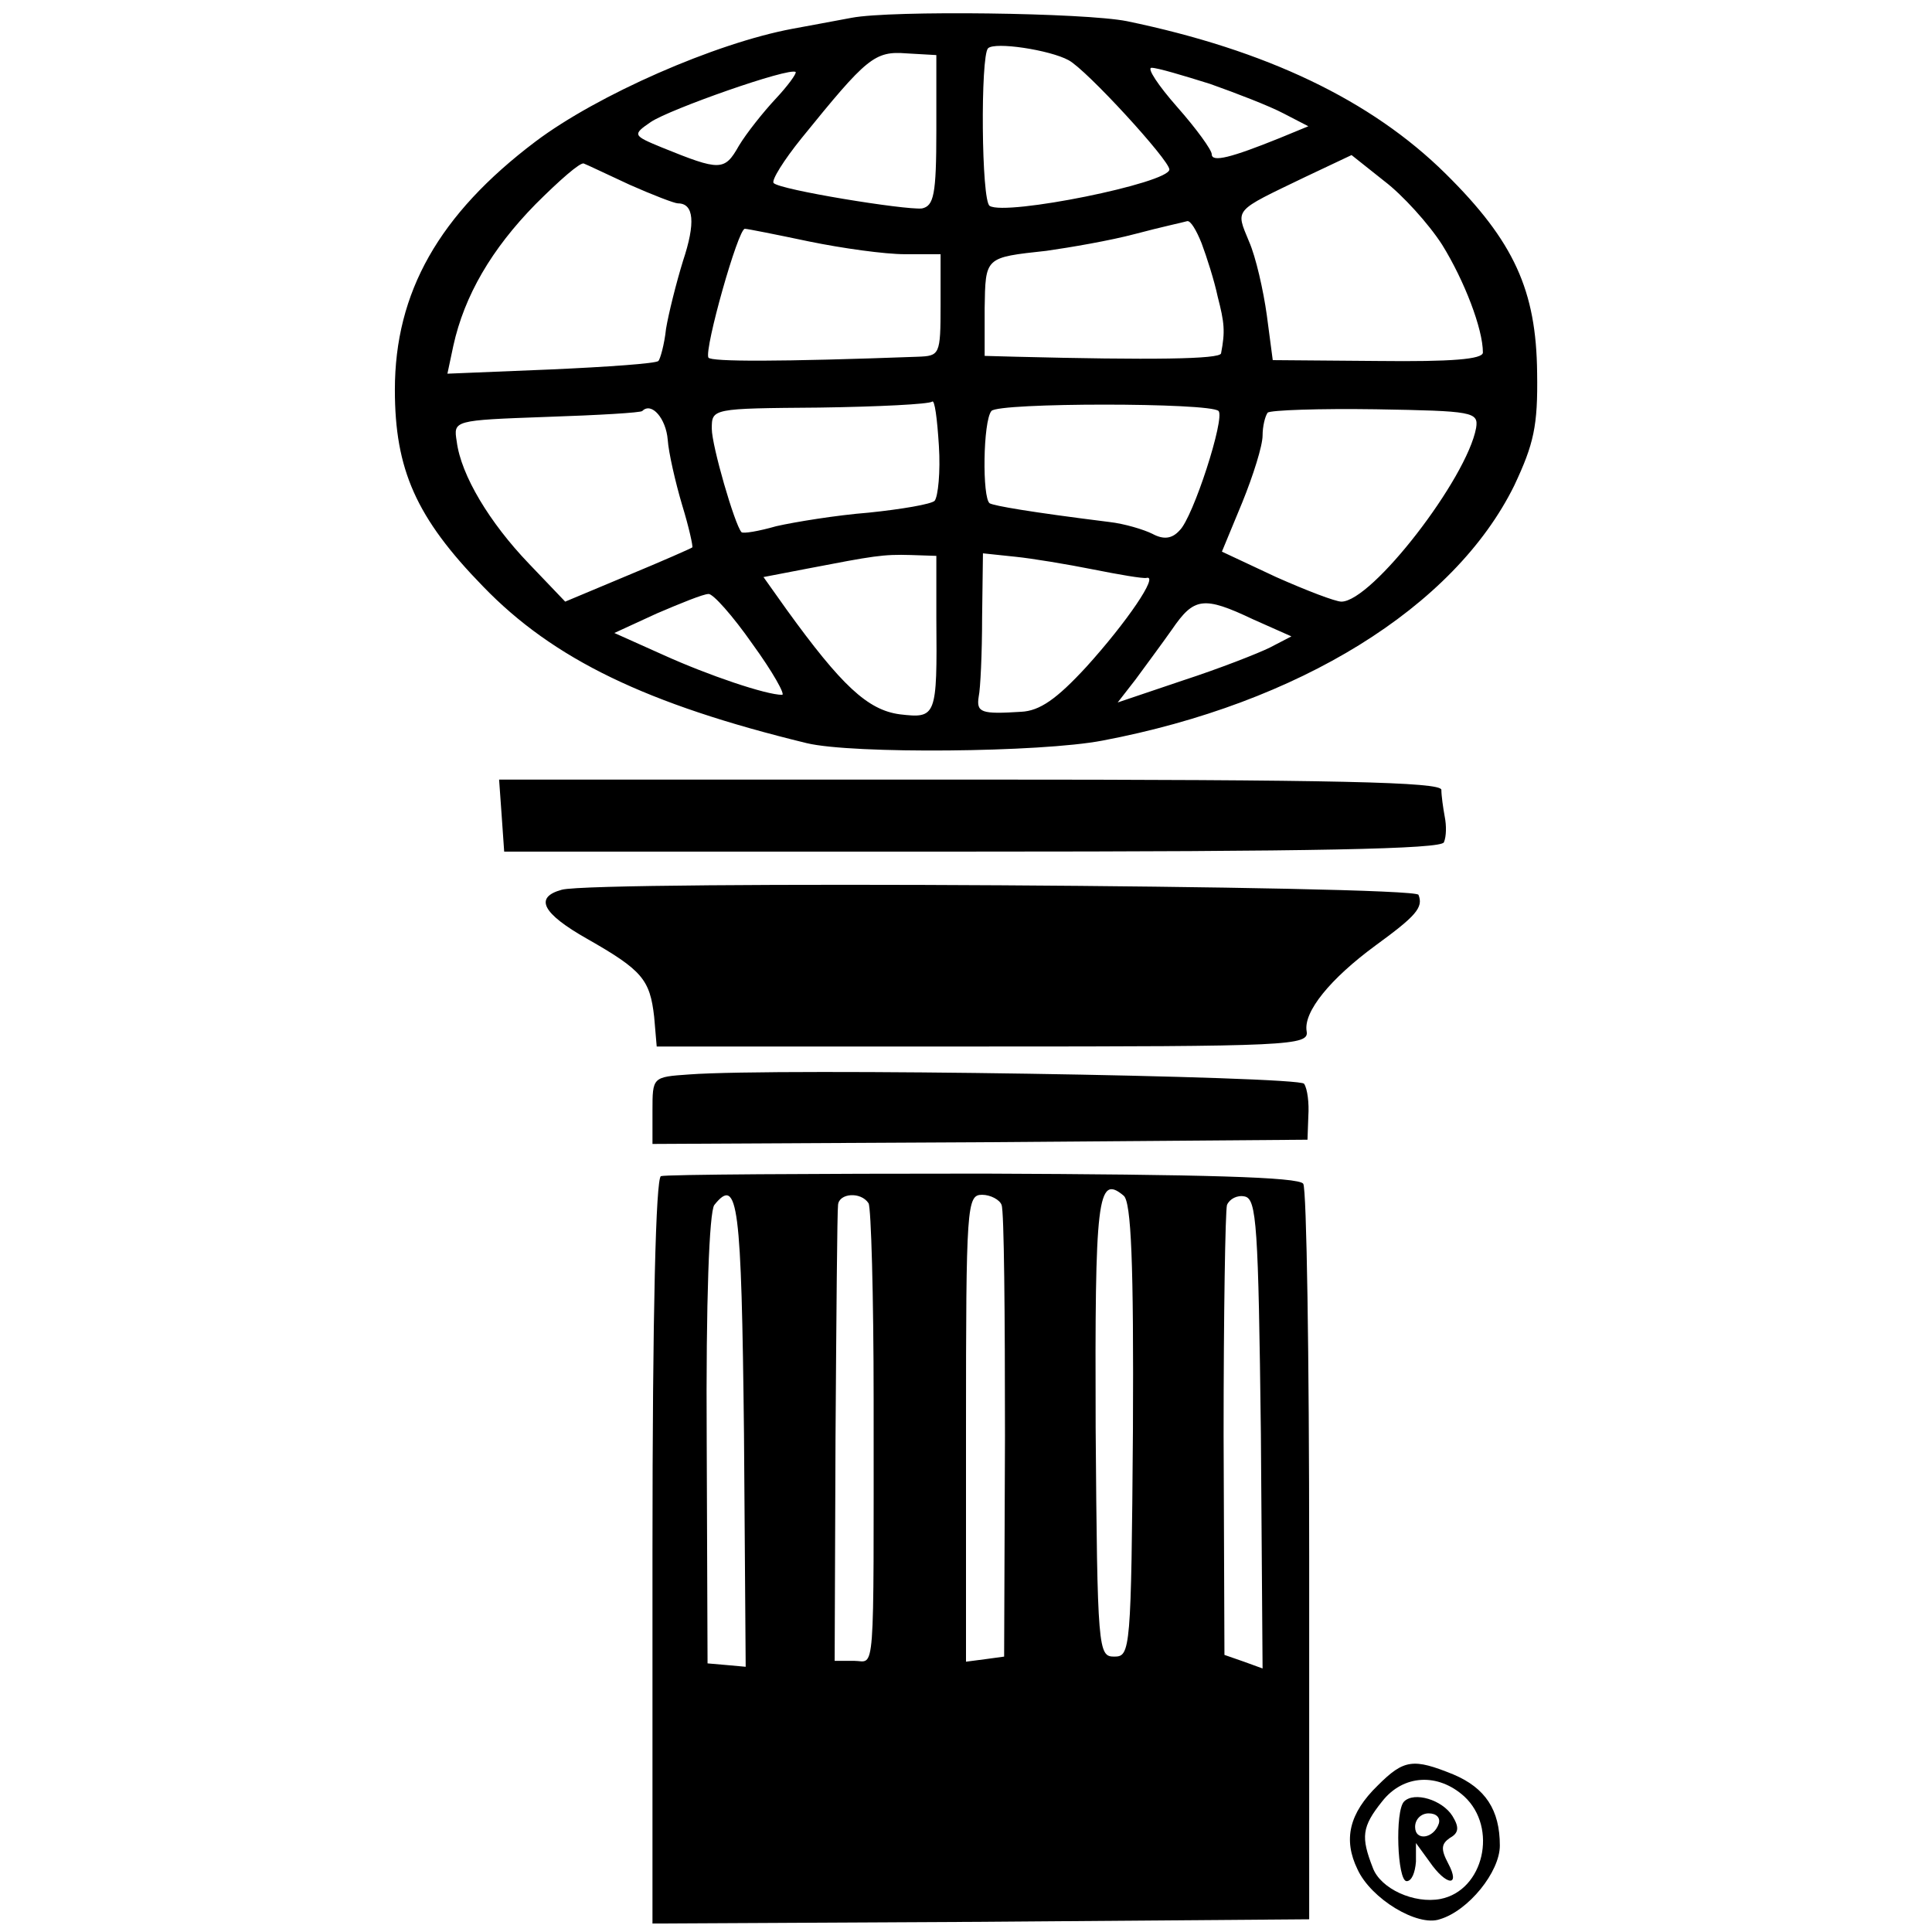
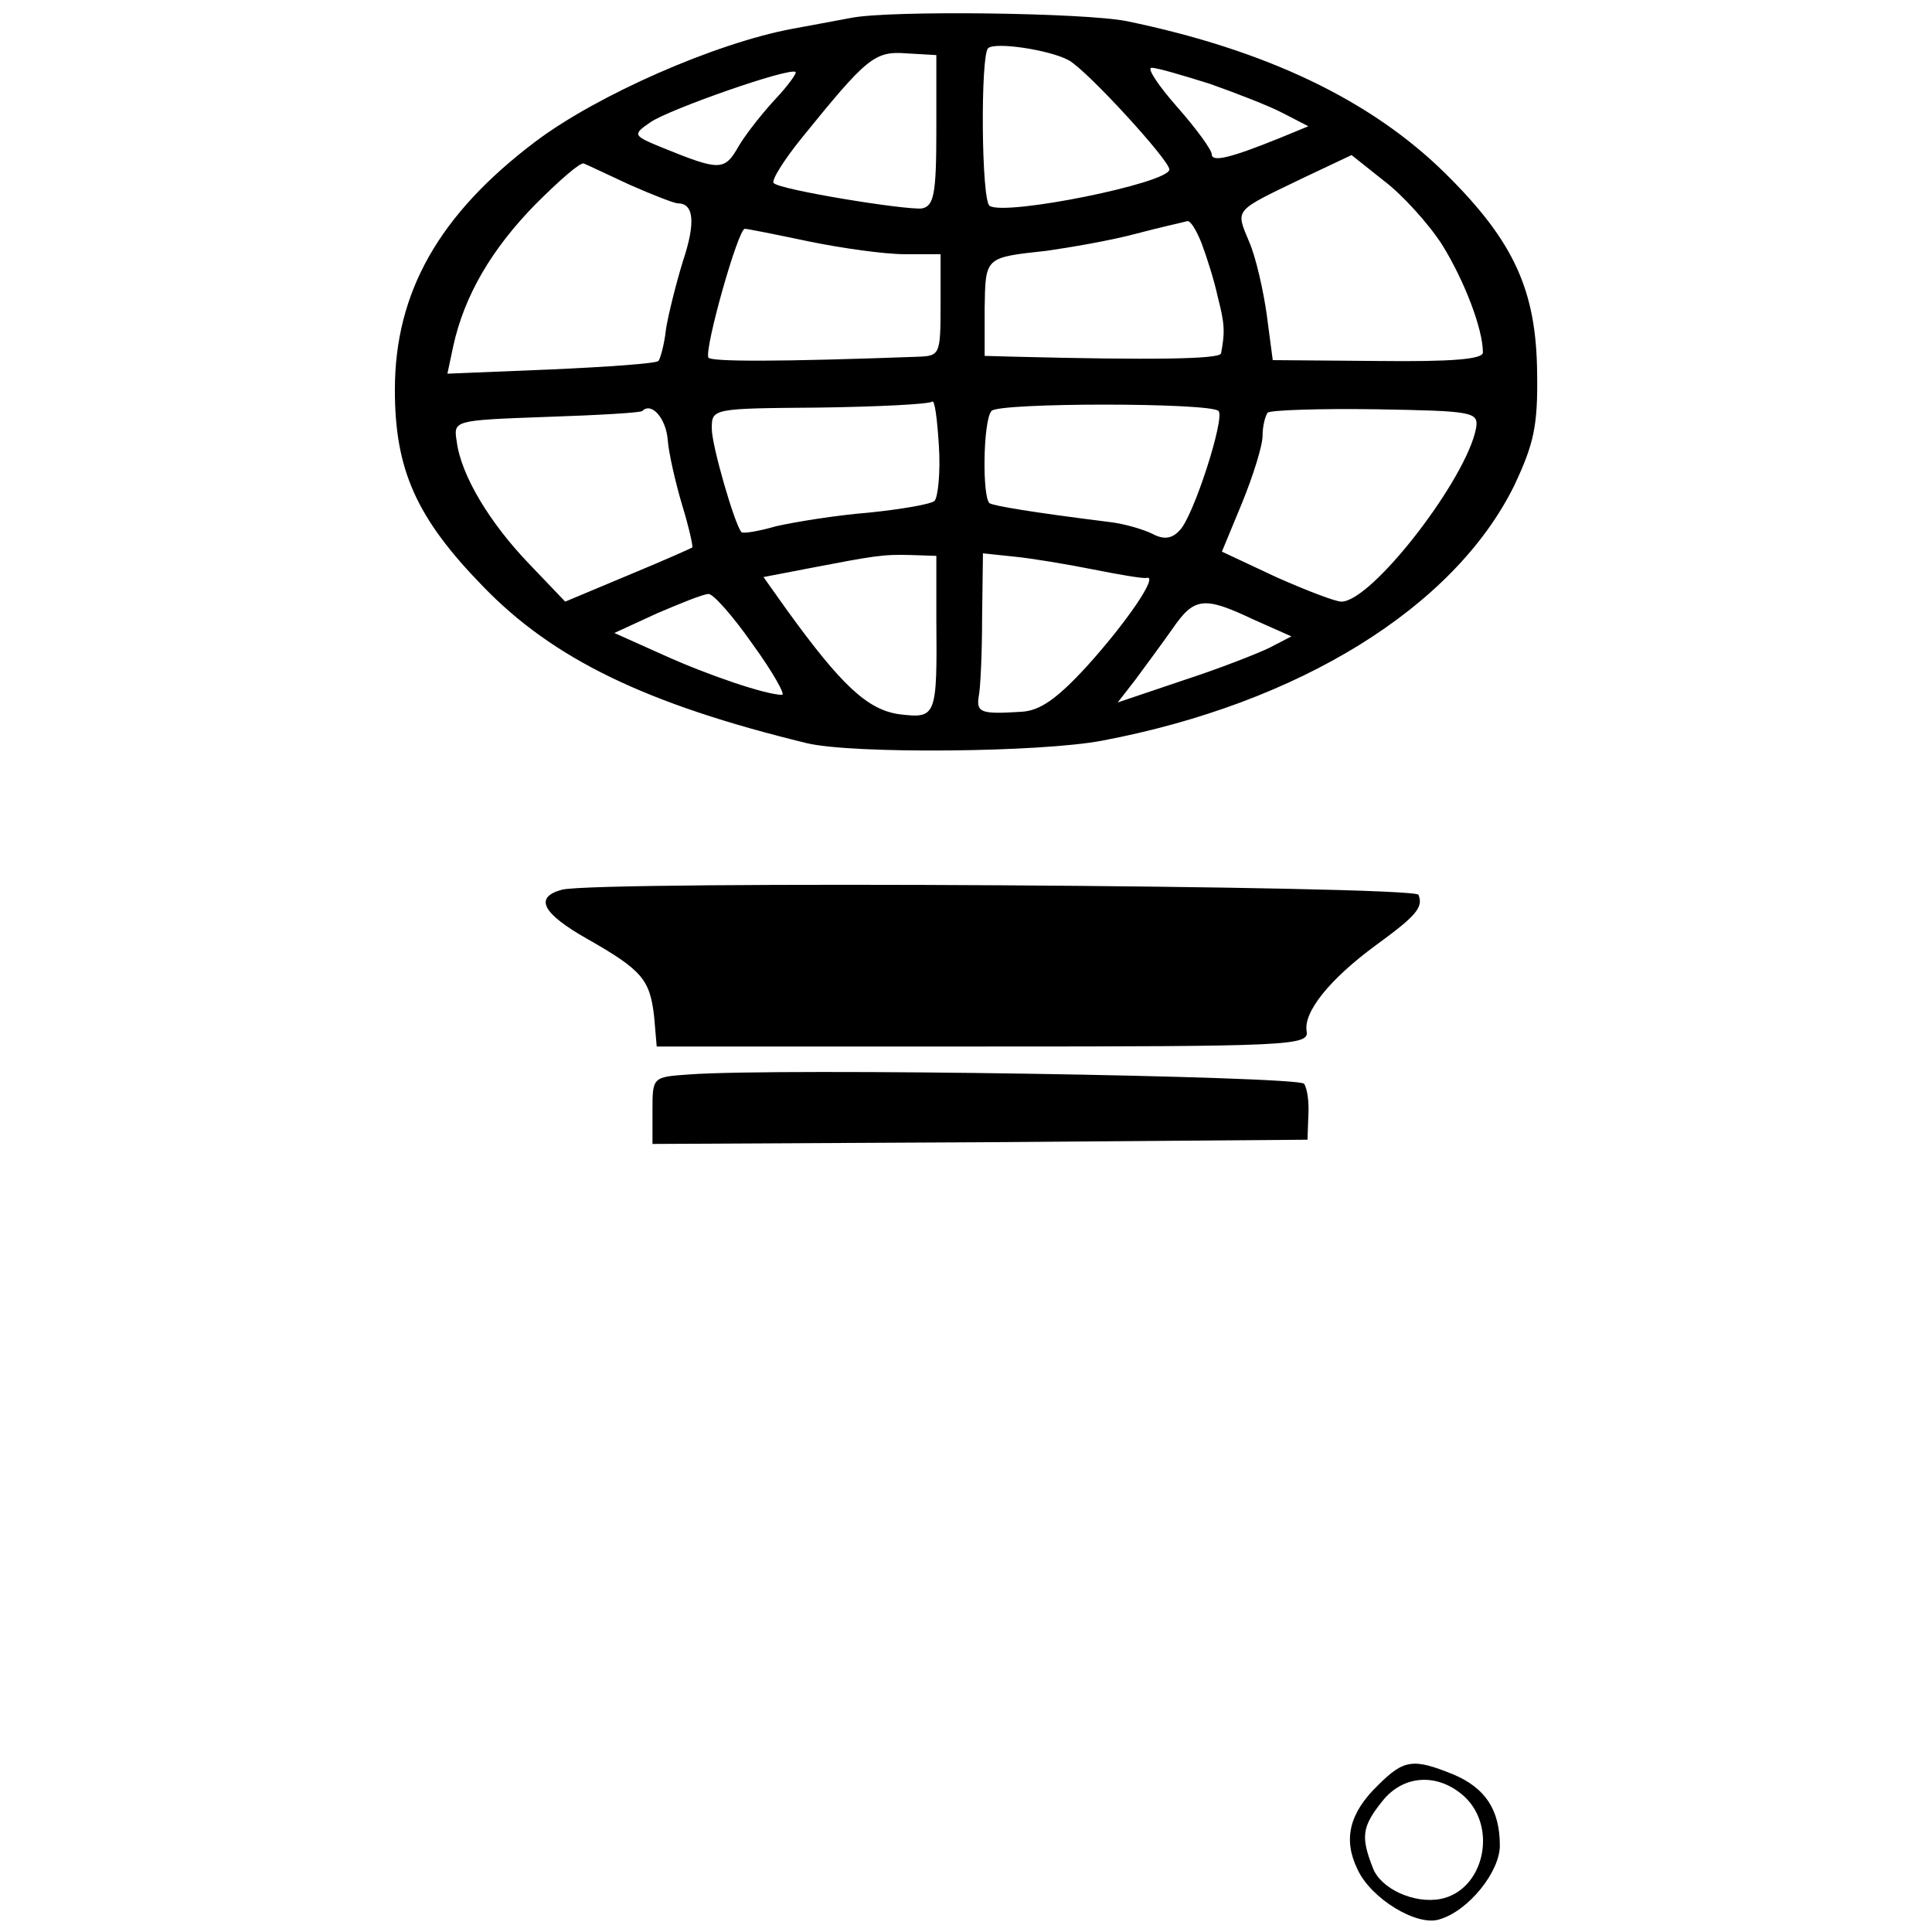
<svg xmlns="http://www.w3.org/2000/svg" version="1.0" width="228pt" height="228pt" viewBox="0 0 228 228" preserveAspectRatio="xMidYMid meet">
  <g transform="translate(0,228) scale(0.1,-0.1)" fill="#000000" stroke="none">
    <path d="M1005 2259 c-22 -4 -53 -10 -70 -13 -91 -17 -230 -78 -303 -133 -114 -86 -166 -178 -166 -293 0 -94 25 -151 104 -232 83 -86 193 -139 382 -185 54 -13 276 -11 349 3 232 44 415 157 486 301 23 49 28 70 27 133 -1 97 -27 155 -108 235 -88 87 -212 146 -376 180 -50 10 -278 13 -325 4z m256 -50 c21 -11 119 -118 119 -129 0 -16 -193 -55 -212 -43 -10 5 -11 177 -2 186 8 8 73 -2 95 -14z m-156 -83 c0 -76 -3 -89 -17 -92 -20 -2 -168 22 -175 30 -3 3 12 27 33 53 77 95 86 103 124 100 l35 -2 0 -89z m-190 37 c-14 -15 -34 -40 -43 -55 -17 -30 -22 -30 -91 -2 -34 14 -35 15 -13 30 22 15 164 65 171 59 1 -2 -9 -16 -24 -32z m513 18 c31 -11 70 -26 87 -35 l29 -15 -34 -14 c-57 -23 -80 -29 -80 -19 0 5 -18 30 -41 56 -22 25 -36 46 -30 46 7 0 37 -9 69 -19z m274 -190 c26 -42 48 -99 48 -127 0 -8 -37 -11 -124 -10 l-124 1 -7 53 c-4 29 -13 69 -21 87 -16 39 -19 35 66 76 l55 26 39 -31 c21 -16 52 -50 68 -75z m-959 71 c27 -12 53 -22 57 -22 19 0 21 -23 6 -68 -8 -26 -17 -62 -20 -80 -2 -19 -7 -36 -9 -38 -3 -3 -60 -7 -127 -10 l-122 -5 7 33 c13 59 45 114 97 167 28 28 53 50 57 48 3 -1 28 -13 54 -25z m675 -69 c6 -16 15 -44 19 -63 8 -31 9 -41 4 -67 -1 -7 -83 -8 -242 -4 l-37 1 0 56 c1 61 0 60 73 68 28 4 75 12 105 20 30 8 58 14 61 15 4 1 11 -11 17 -26z m-463 2 c39 -8 89 -15 113 -15 l42 0 0 -60 c0 -59 -1 -60 -27 -61 -163 -6 -244 -6 -247 -1 -5 10 35 152 43 152 3 0 38 -7 76 -15z m148 -306 c-4 -4 -39 -10 -78 -14 -38 -3 -87 -11 -109 -16 -21 -6 -39 -9 -41 -7 -8 9 -35 102 -35 122 0 24 0 24 127 25 70 1 129 4 133 7 3 3 6 -20 8 -52 2 -31 -1 -60 -5 -65z m335 106 c8 -8 -30 -126 -46 -141 -9 -10 -19 -11 -32 -4 -10 5 -33 12 -51 14 -96 12 -135 19 -141 22 -9 6 -8 97 2 109 8 10 258 10 268 0z m-650 -34 c1 -15 9 -50 17 -77 8 -26 13 -49 12 -50 -1 -1 -35 -16 -76 -33 l-74 -31 -43 45 c-46 48 -80 104 -85 144 -4 25 -4 25 106 29 61 2 112 5 113 7 11 11 28 -9 30 -34z m954 14 c-11 -60 -123 -205 -159 -205 -7 0 -41 13 -77 29 l-64 30 24 58 c13 32 24 67 24 79 0 11 3 23 6 27 3 3 61 5 128 4 114 -2 121 -3 118 -22z m-637 -225 c1 -116 0 -118 -43 -113 -38 5 -69 34 -134 124 l-27 38 52 10 c78 15 89 17 122 16 l30 -1 0 -74z m185 58 c30 -6 59 -11 63 -10 15 4 -23 -52 -71 -105 -35 -38 -55 -52 -77 -53 -47 -3 -53 -1 -50 18 2 9 4 51 4 93 l1 76 38 -4 c20 -2 62 -9 92 -15z m-402 -88 c24 -33 39 -60 35 -60 -19 0 -87 23 -140 47 l-58 26 50 23 c28 12 55 23 61 23 5 1 29 -26 52 -59z m591 29 l45 -20 -25 -13 c-14 -7 -60 -25 -103 -39 l-77 -26 21 27 c11 15 31 42 43 59 26 38 37 40 96 12z" />
-     <path d="M592 1318 l3 -43 552 0 c406 0 554 3 557 11 3 7 3 20 1 30 -2 11 -4 25 -4 32 -1 9 -119 12 -557 12 l-555 0 3 -42z" />
    <path d="M663 1230 c-33 -9 -23 -28 30 -58 65 -37 74 -48 79 -92 l3 -35 385 0 c363 0 385 1 382 18 -4 23 28 62 81 101 48 35 57 45 51 60 -4 11 -972 17 -1011 6z" />
    <path d="M813 1012 c-43 -3 -43 -3 -43 -43 l0 -39 387 2 386 3 1 28 c1 15 -1 32 -5 38 -5 9 -620 19 -726 11z" />
-     <path d="M780 892 c-6 -2 -10 -159 -10 -443 l0 -439 387 2 388 3 0 428 c0 236 -3 434 -7 440 -5 8 -118 11 -377 12 -204 0 -376 -1 -381 -3z m557 -300 c-2 -260 -3 -267 -22 -267 -19 0 -20 7 -22 270 -1 271 2 300 33 274 9 -7 12 -80 11 -277z m-459 -4 l2 -275 -22 2 -23 2 -1 264 c-1 164 3 269 9 277 28 35 32 1 35 -270z m147 272 c3 -5 6 -109 6 -232 0 -337 2 -308 -23 -308 l-23 0 1 262 c1 145 2 269 3 276 1 14 27 16 36 2z m157 -2 c3 -7 4 -130 4 -273 l-1 -260 -22 -3 -23 -3 0 275 c0 264 1 276 19 276 10 0 21 -6 23 -12z m306 -270 l2 -277 -22 8 -23 8 -1 259 c0 143 2 265 4 272 3 7 12 12 21 10 14 -3 16 -34 19 -280z" />
    <path d="M1626 173 c-34 -33 -41 -64 -24 -99 16 -35 71 -68 97 -59 34 10 71 56 71 87 0 42 -17 68 -55 84 -47 19 -58 18 -89 -13z m102 -13 c40 -37 23 -111 -28 -121 -31 -6 -71 12 -80 37 -14 36 -13 48 11 78 25 32 66 34 97 6z" />
-     <path d="M1657 154 c-11 -11 -8 -94 3 -94 6 0 10 10 11 23 l0 22 16 -22 c20 -29 37 -30 22 -2 -9 17 -8 23 2 30 11 6 11 13 3 26 -12 19 -45 29 -57 17z m41 -26 c-6 -18 -28 -21 -28 -4 0 9 7 16 16 16 9 0 14 -5 12 -12z" />
  </g>
</svg>